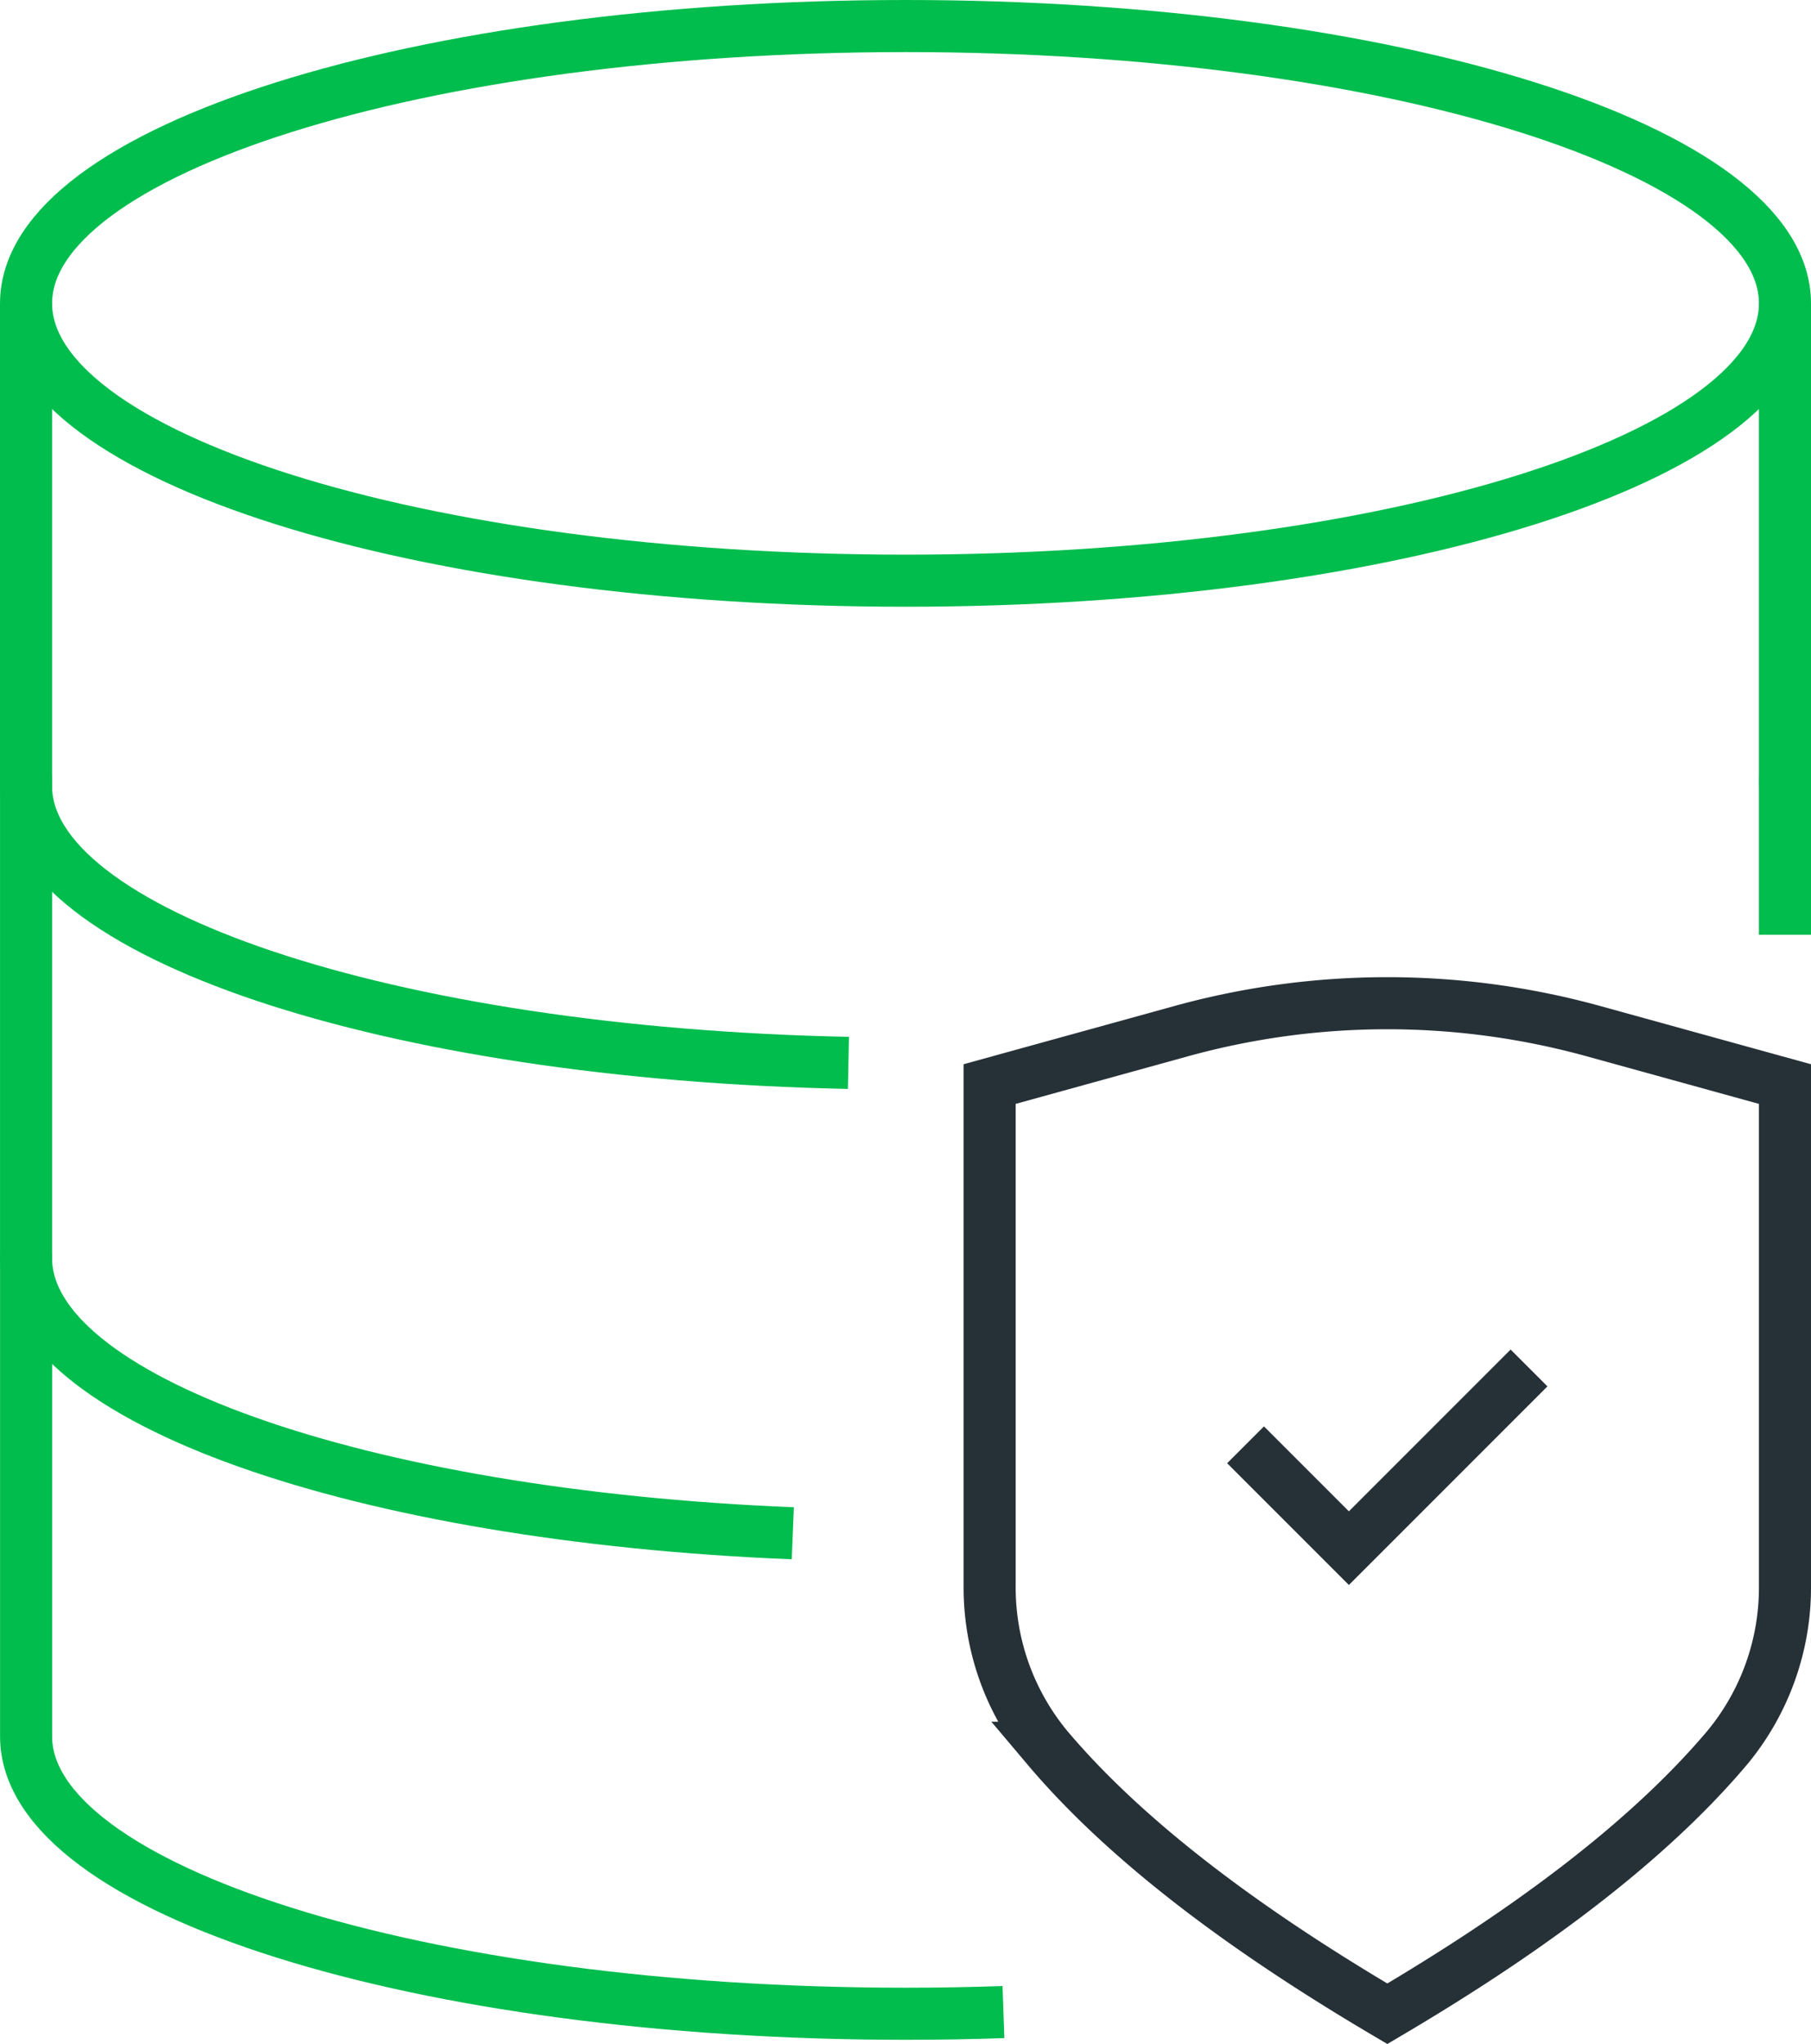
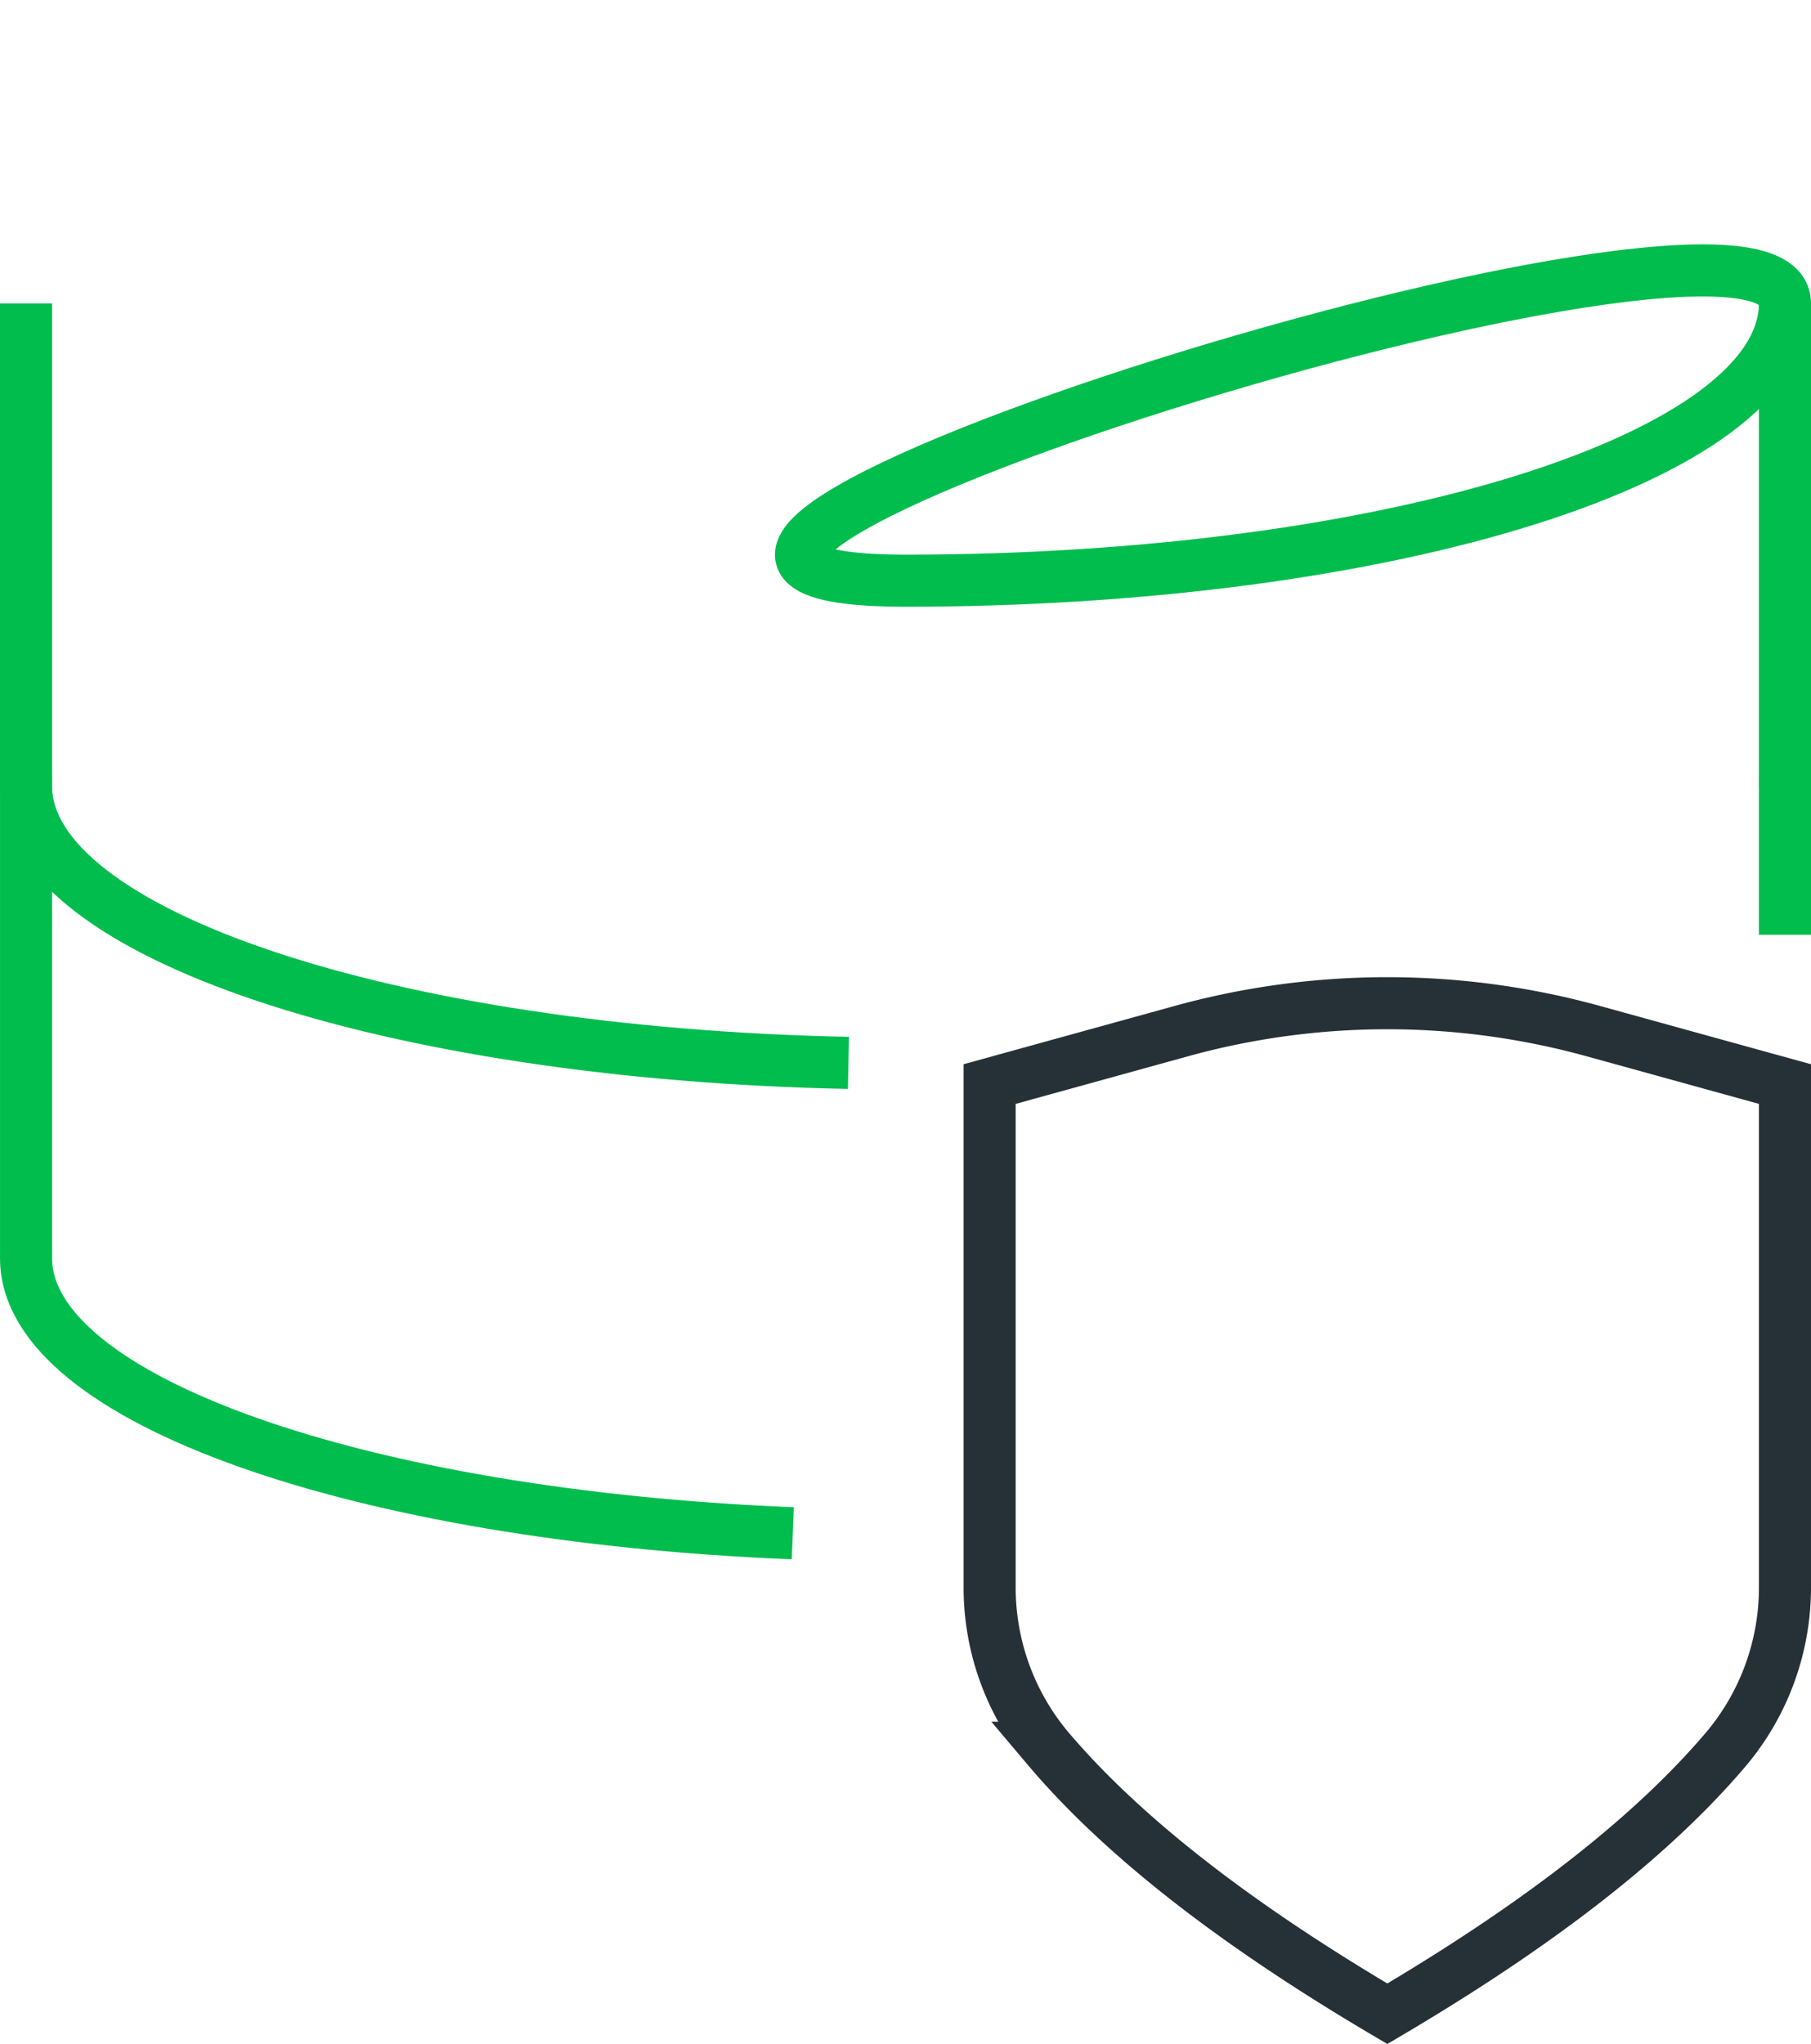
<svg xmlns="http://www.w3.org/2000/svg" width="86.945" height="98.108" viewBox="0 0 86.945 98.108">
  <g id="protect-network-subscribers-icon" transform="translate(-311.59 -32.219)">
    <g id="Group_2744" data-name="Group 2744" transform="translate(359.101 80.372)">
      <g id="Group_2743" data-name="Group 2743">
        <g id="Group_2742" data-name="Group 2742">
          <g id="Group_2741" data-name="Group 2741">
            <g id="Group_2740" data-name="Group 2740">
              <path id="Path_6495" data-name="Path 6495" d="M368.149,54.712V78.778a12.056,12.056,0,0,1-2.774,7.791c-4.376,5.184-10.892,9.568-16.316,12.767-5.427-3.2-11.943-7.583-16.319-12.767a12.054,12.054,0,0,1-2.774-7.788V54.712l9.187-2.537a37.187,37.187,0,0,1,19.809,0Z" transform="translate(-329.965 -50.832)" fill="none" stroke="#263137" stroke-miterlimit="10" stroke-width="2.5" />
            </g>
          </g>
        </g>
-         <path id="Path_6496" data-name="Path 6496" d="M334.513,61l4.961,4.961,8.649-8.649" transform="translate(-322.226 -39.805)" fill="none" stroke="#263137" stroke-miterlimit="10" stroke-width="2.5" />
      </g>
    </g>
    <g id="Group_2746" data-name="Group 2746" transform="translate(312.84 33.469)">
      <g id="Group_2745" data-name="Group 2745">
-         <path id="Path_6497" data-name="Path 6497" d="M397.285,46.781c0,7.35-18.9,13.31-42.222,13.31s-42.222-5.959-42.222-13.31,18.9-13.312,42.222-13.312S397.285,39.428,397.285,46.781Z" transform="translate(-312.84 -33.469)" fill="none" stroke="#00BD4D" stroke-miterlimit="10" stroke-width="2.5" />
+         <path id="Path_6497" data-name="Path 6497" d="M397.285,46.781c0,7.35-18.9,13.31-42.222,13.31S397.285,39.428,397.285,46.781Z" transform="translate(-312.84 -33.469)" fill="none" stroke="#00BD4D" stroke-miterlimit="10" stroke-width="2.5" />
        <path id="Path_6498" data-name="Path 6498" d="M352.323,74.852c-22.043-.446-39.483-6.224-39.483-13.285V38.4" transform="translate(-312.84 -25.085)" fill="none" stroke="#00BD4D" stroke-miterlimit="10" stroke-width="2.5" />
        <line id="Line_1408" data-name="Line 1408" y2="23.172" transform="translate(84.445 13.311)" fill="none" stroke="#00BD4D" stroke-miterlimit="10" stroke-width="2.5" />
-         <path id="Path_6499" data-name="Path 6499" d="M359.765,91.683q-2.314.081-4.7.081c-23.318,0-42.222-5.959-42.222-13.31V55.282" transform="translate(-312.84 3.643)" fill="none" stroke="#00BD4D" stroke-miterlimit="10" stroke-width="2.5" />
        <path id="Path_6500" data-name="Path 6500" d="M349.652,83.159c-20.765-.837-36.811-6.429-36.811-13.2V46.785" transform="translate(-312.84 -10.814)" fill="none" stroke="#00BD4D" stroke-miterlimit="10" stroke-width="2.5" />
        <line id="Line_1409" data-name="Line 1409" y2="7.646" transform="translate(84.445 35.972)" fill="none" stroke="#00BD4D" stroke-miterlimit="10" stroke-width="2.5" />
      </g>
    </g>
  </g>
</svg>